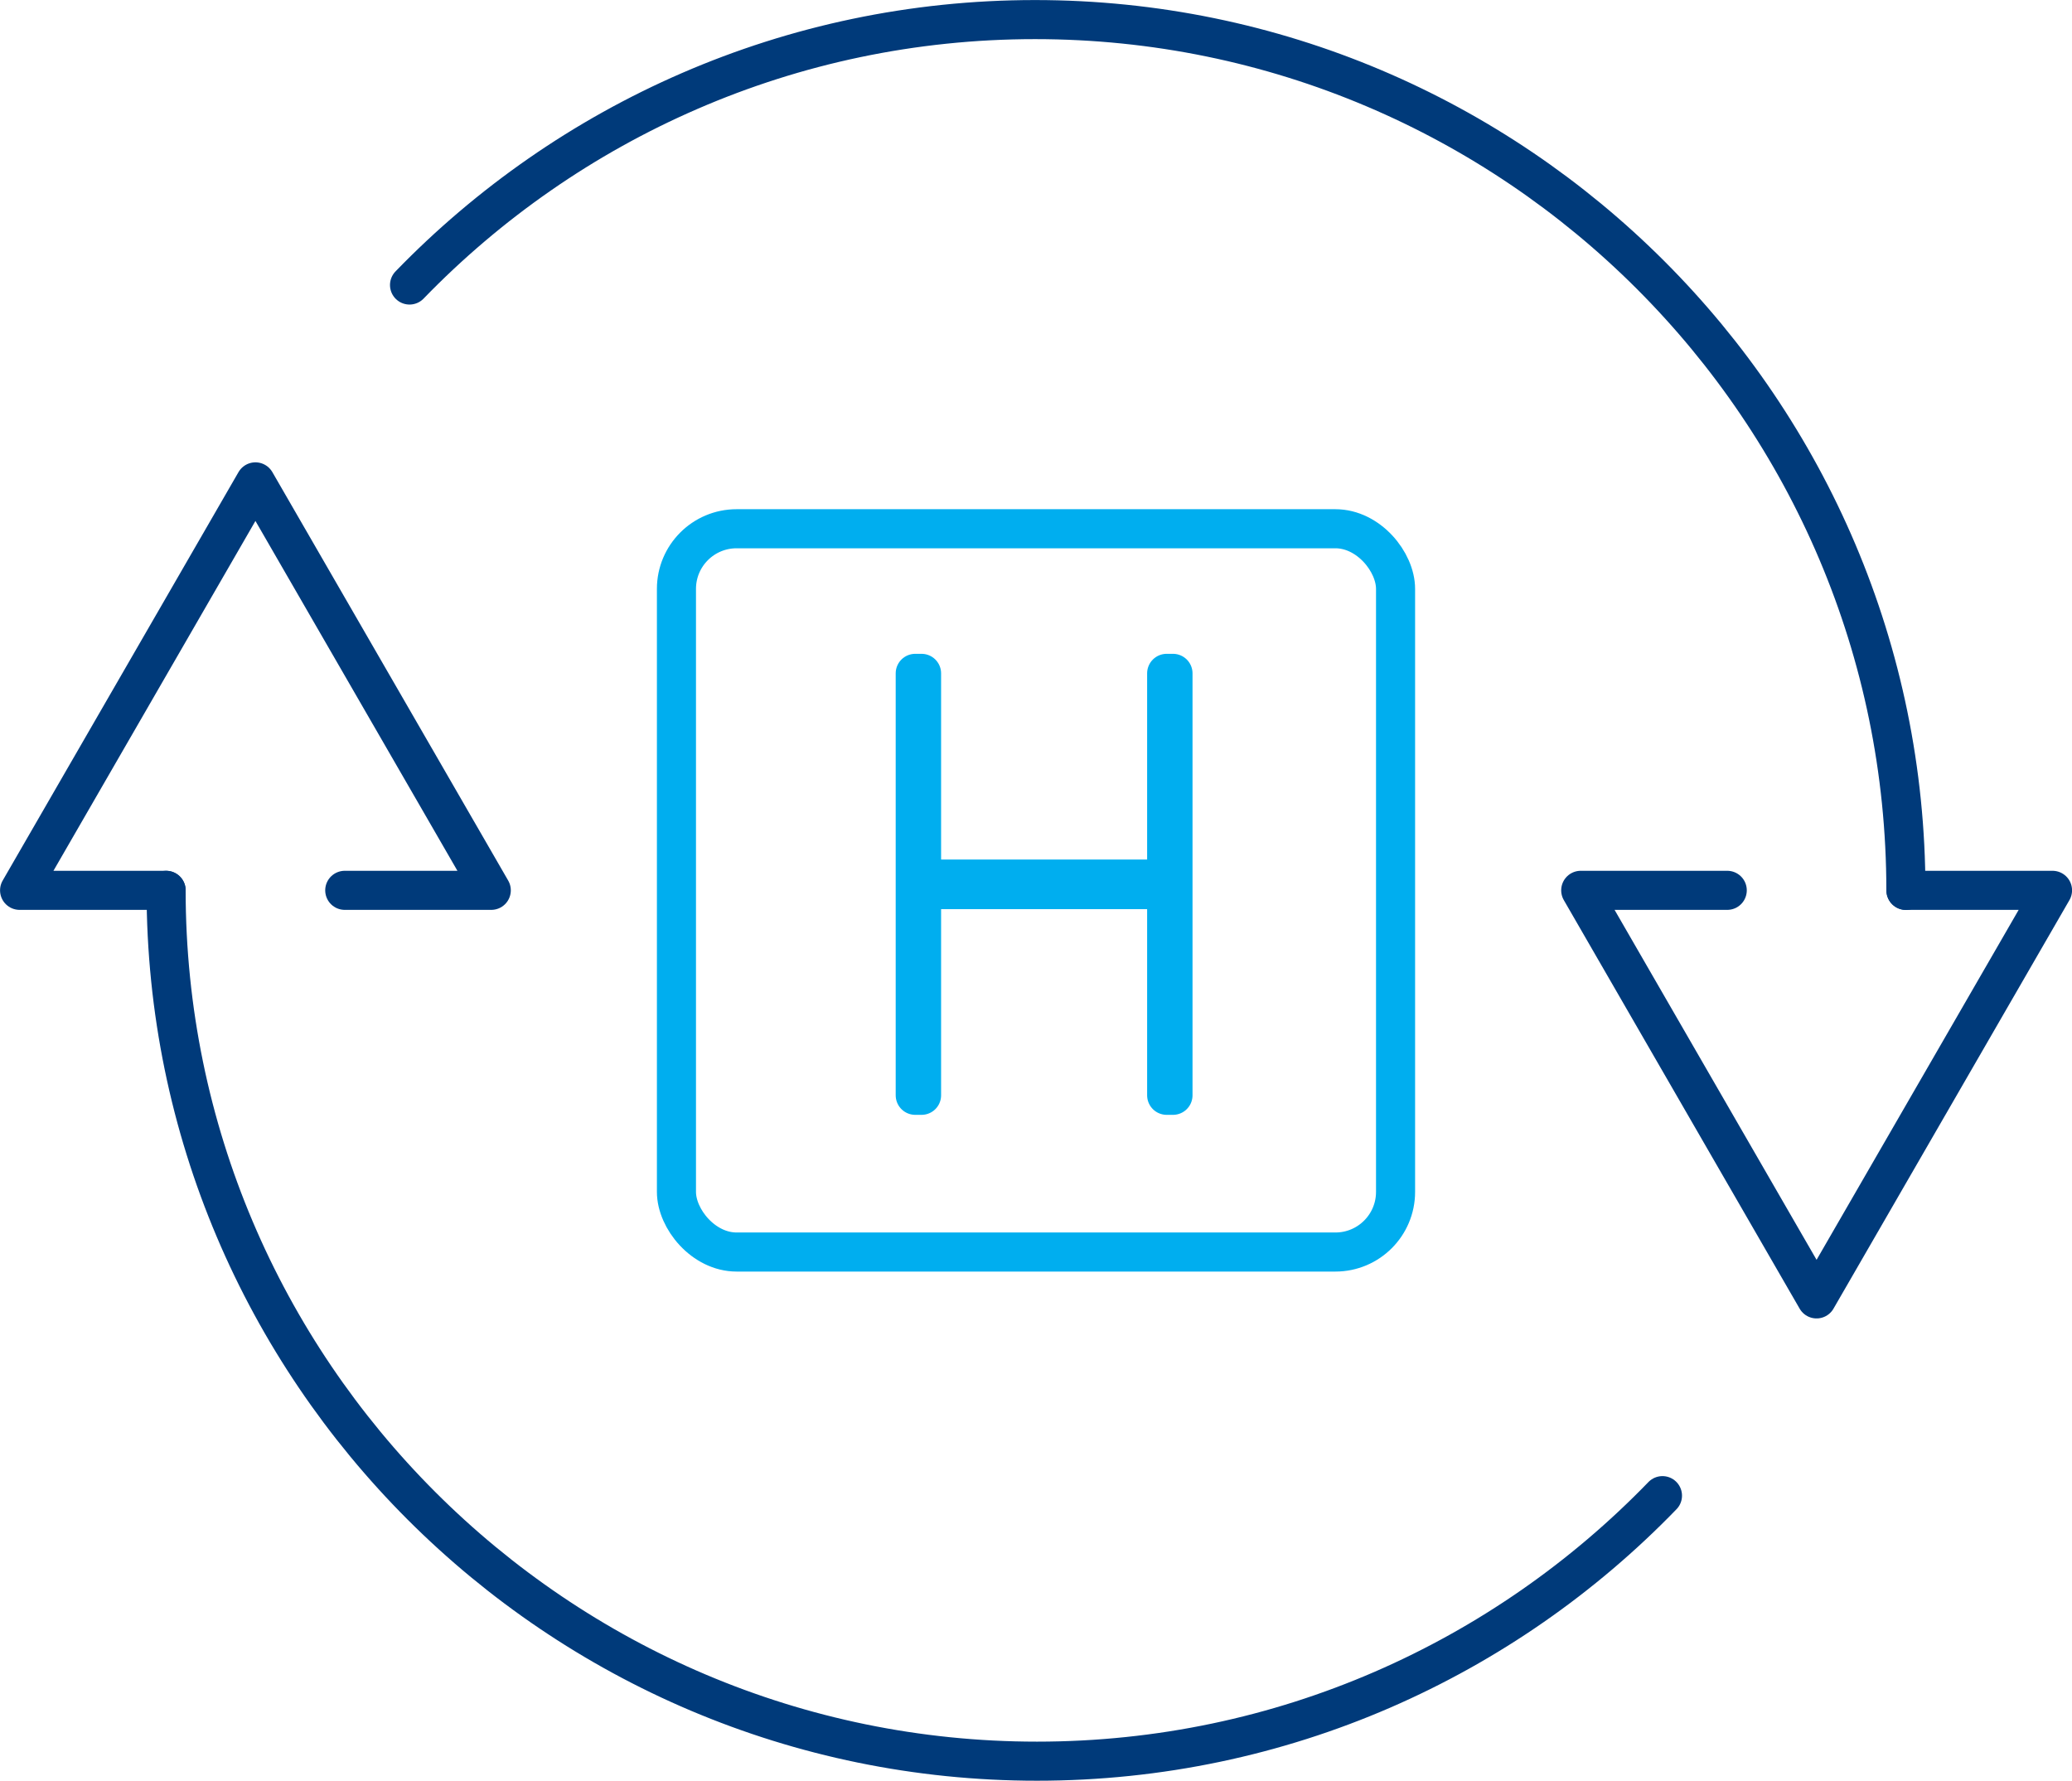
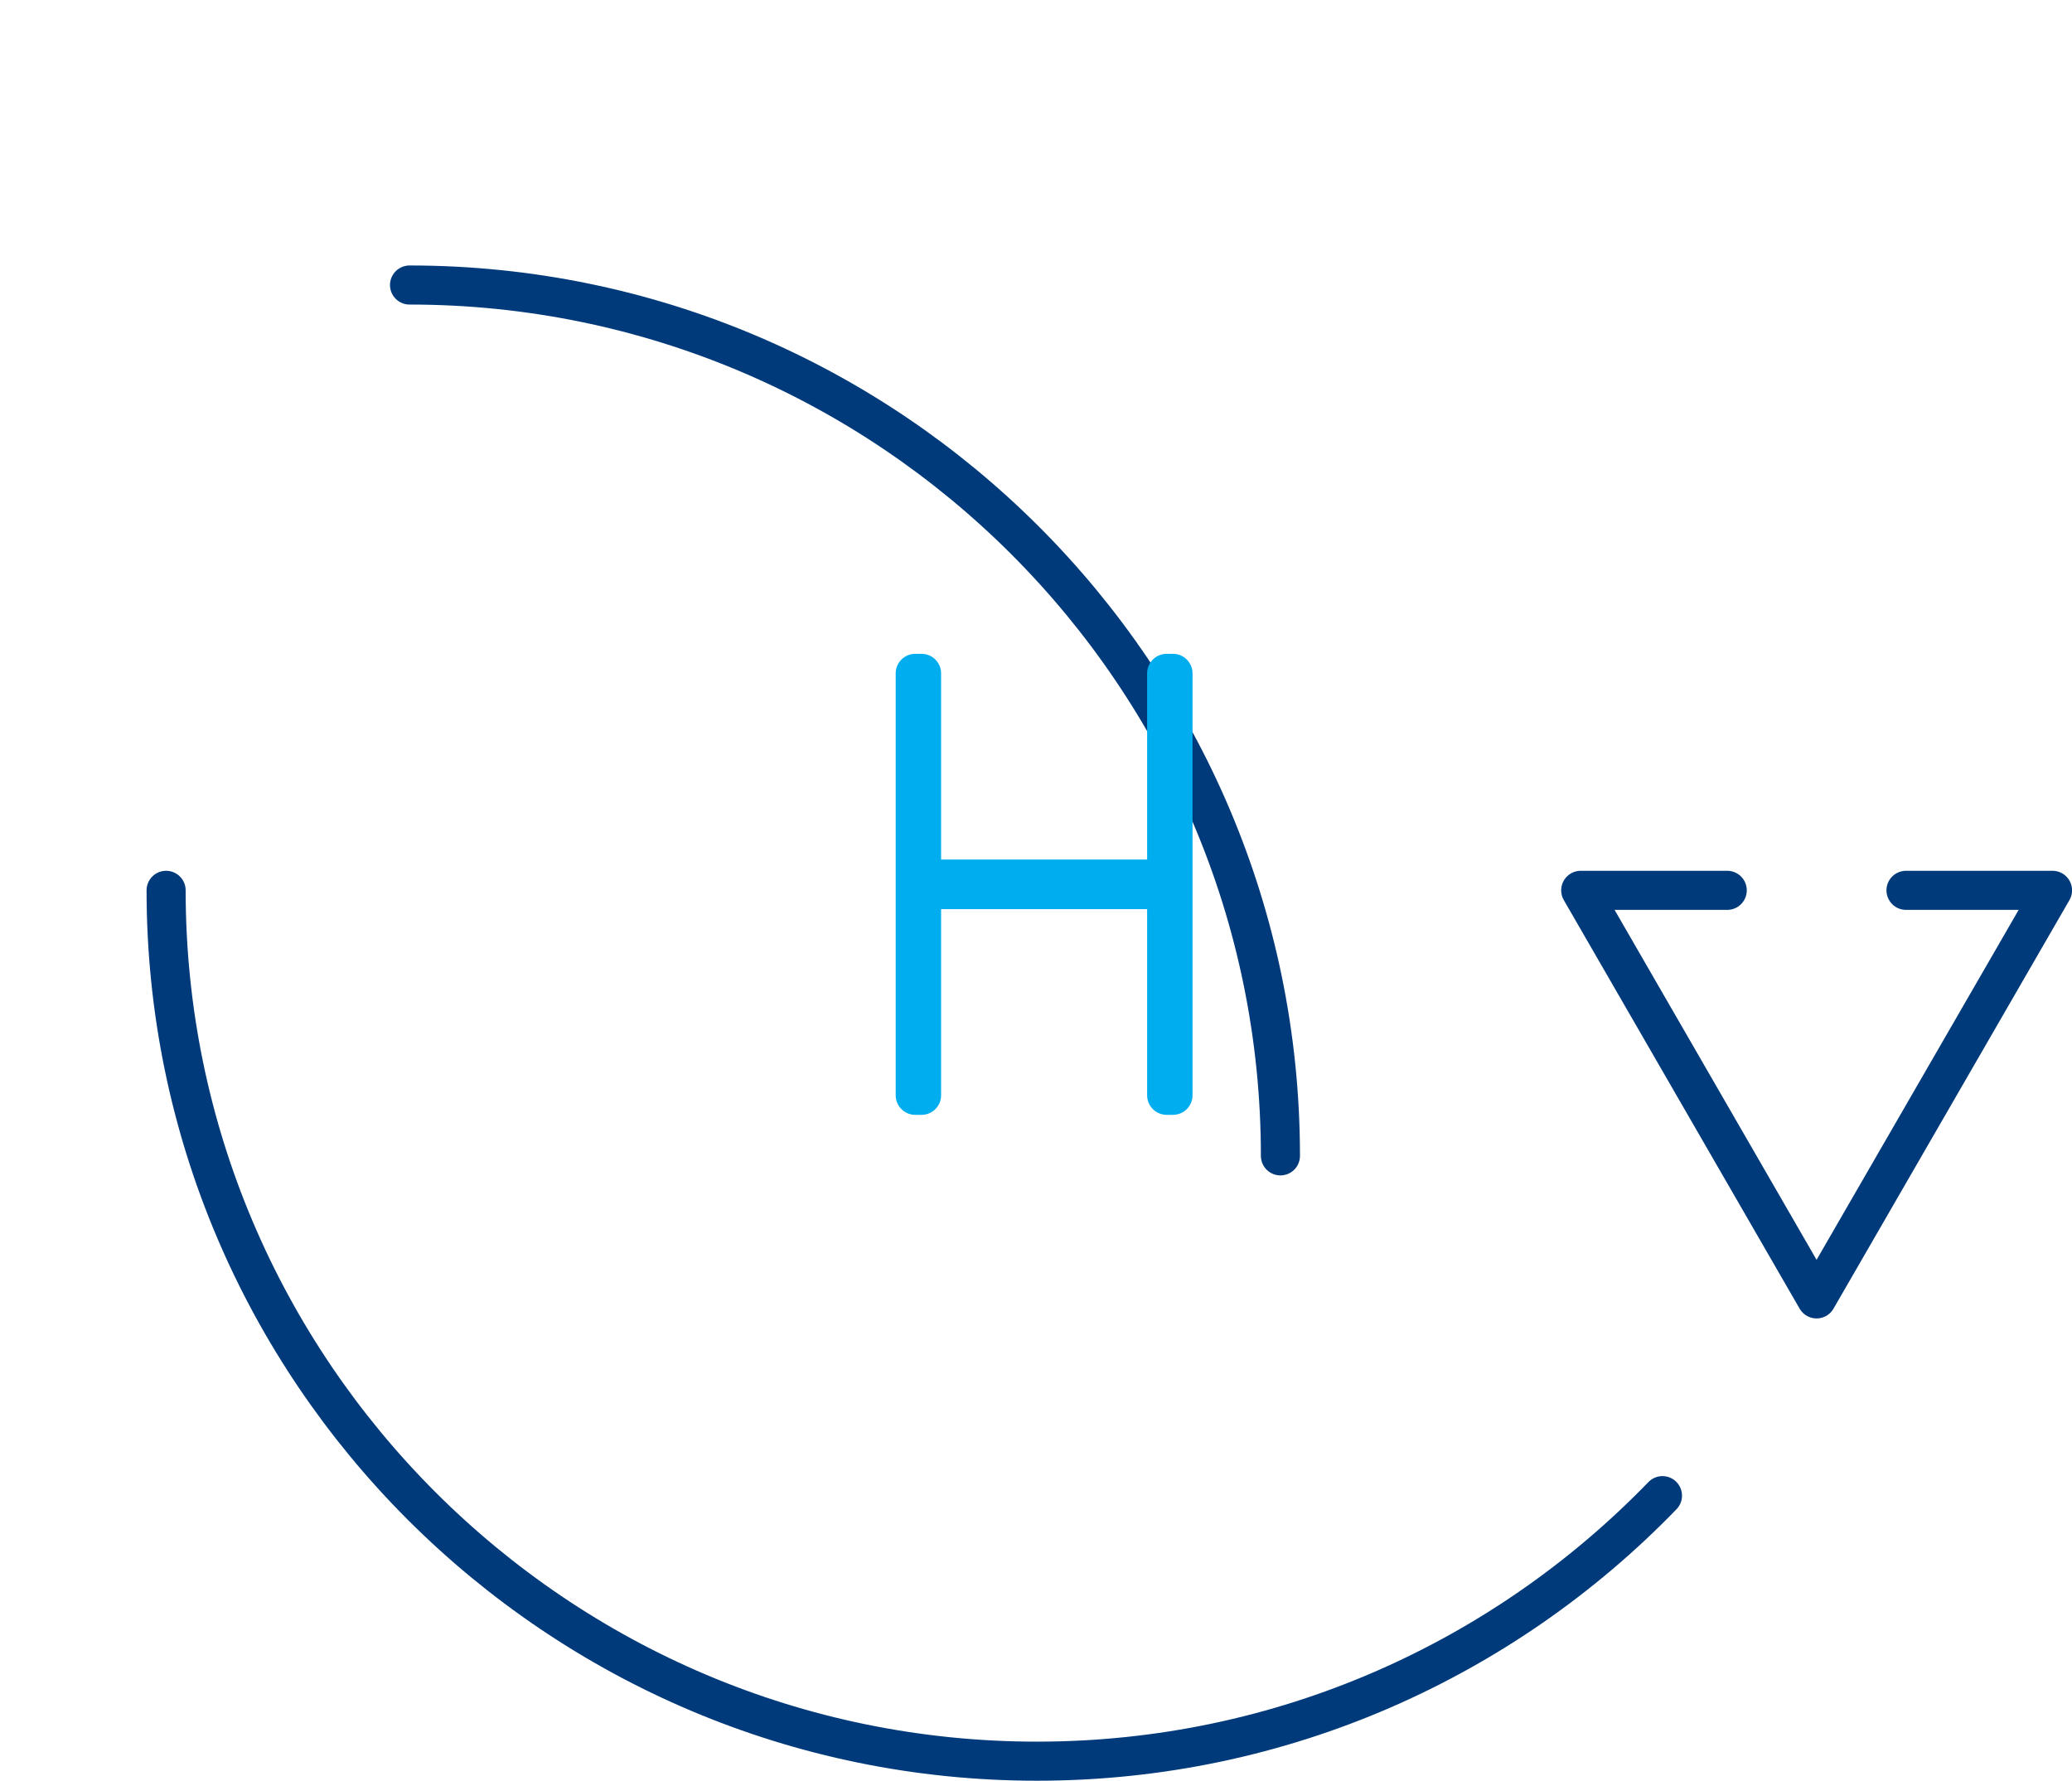
<svg xmlns="http://www.w3.org/2000/svg" id="Layer_2" viewBox="0 0 196.71 169.06">
  <defs>
    <style>.cls-1{stroke:#003a7a;}.cls-1,.cls-2{fill:none;stroke-linecap:round;stroke-linejoin:round;stroke-width:3.71px;}.cls-2{stroke:#00aeef;}</style>
  </defs>
  <g id="Layer_1-2">
    <polyline class="cls-1" points="163.98 84.53 150.07 84.53 172.46 123.32 194.86 84.53 180.95 84.53" />
-     <path class="cls-1" d="m38.88,27.06C53.92,11.53,74.99,1.86,98.26,1.86c45.59,0,82.68,37.09,82.68,82.68" />
-     <polyline class="cls-1" points="32.73 84.53 46.64 84.53 24.25 45.75 1.86 84.53 15.77 84.53" />
+     <path class="cls-1" d="m38.88,27.06c45.59,0,82.68,37.09,82.68,82.68" />
    <path class="cls-1" d="m157.83,142c-15.04,15.54-36.1,25.21-59.38,25.21-45.59,0-82.68-37.09-82.68-82.68" />
-     <rect class="cls-2" x="64.22" y="50.2" width="68.27" height="68.67" rx="5.71" ry="5.71" />
    <polygon class="cls-2" points="110.76 63.93 110.76 83.46 87.49 83.46 87.49 63.93 86.89 63.93 86.89 103.99 87.49 103.99 87.49 84.46 110.76 84.46 110.76 103.99 111.36 103.99 111.36 63.93 110.76 63.93" />
  </g>
</svg>